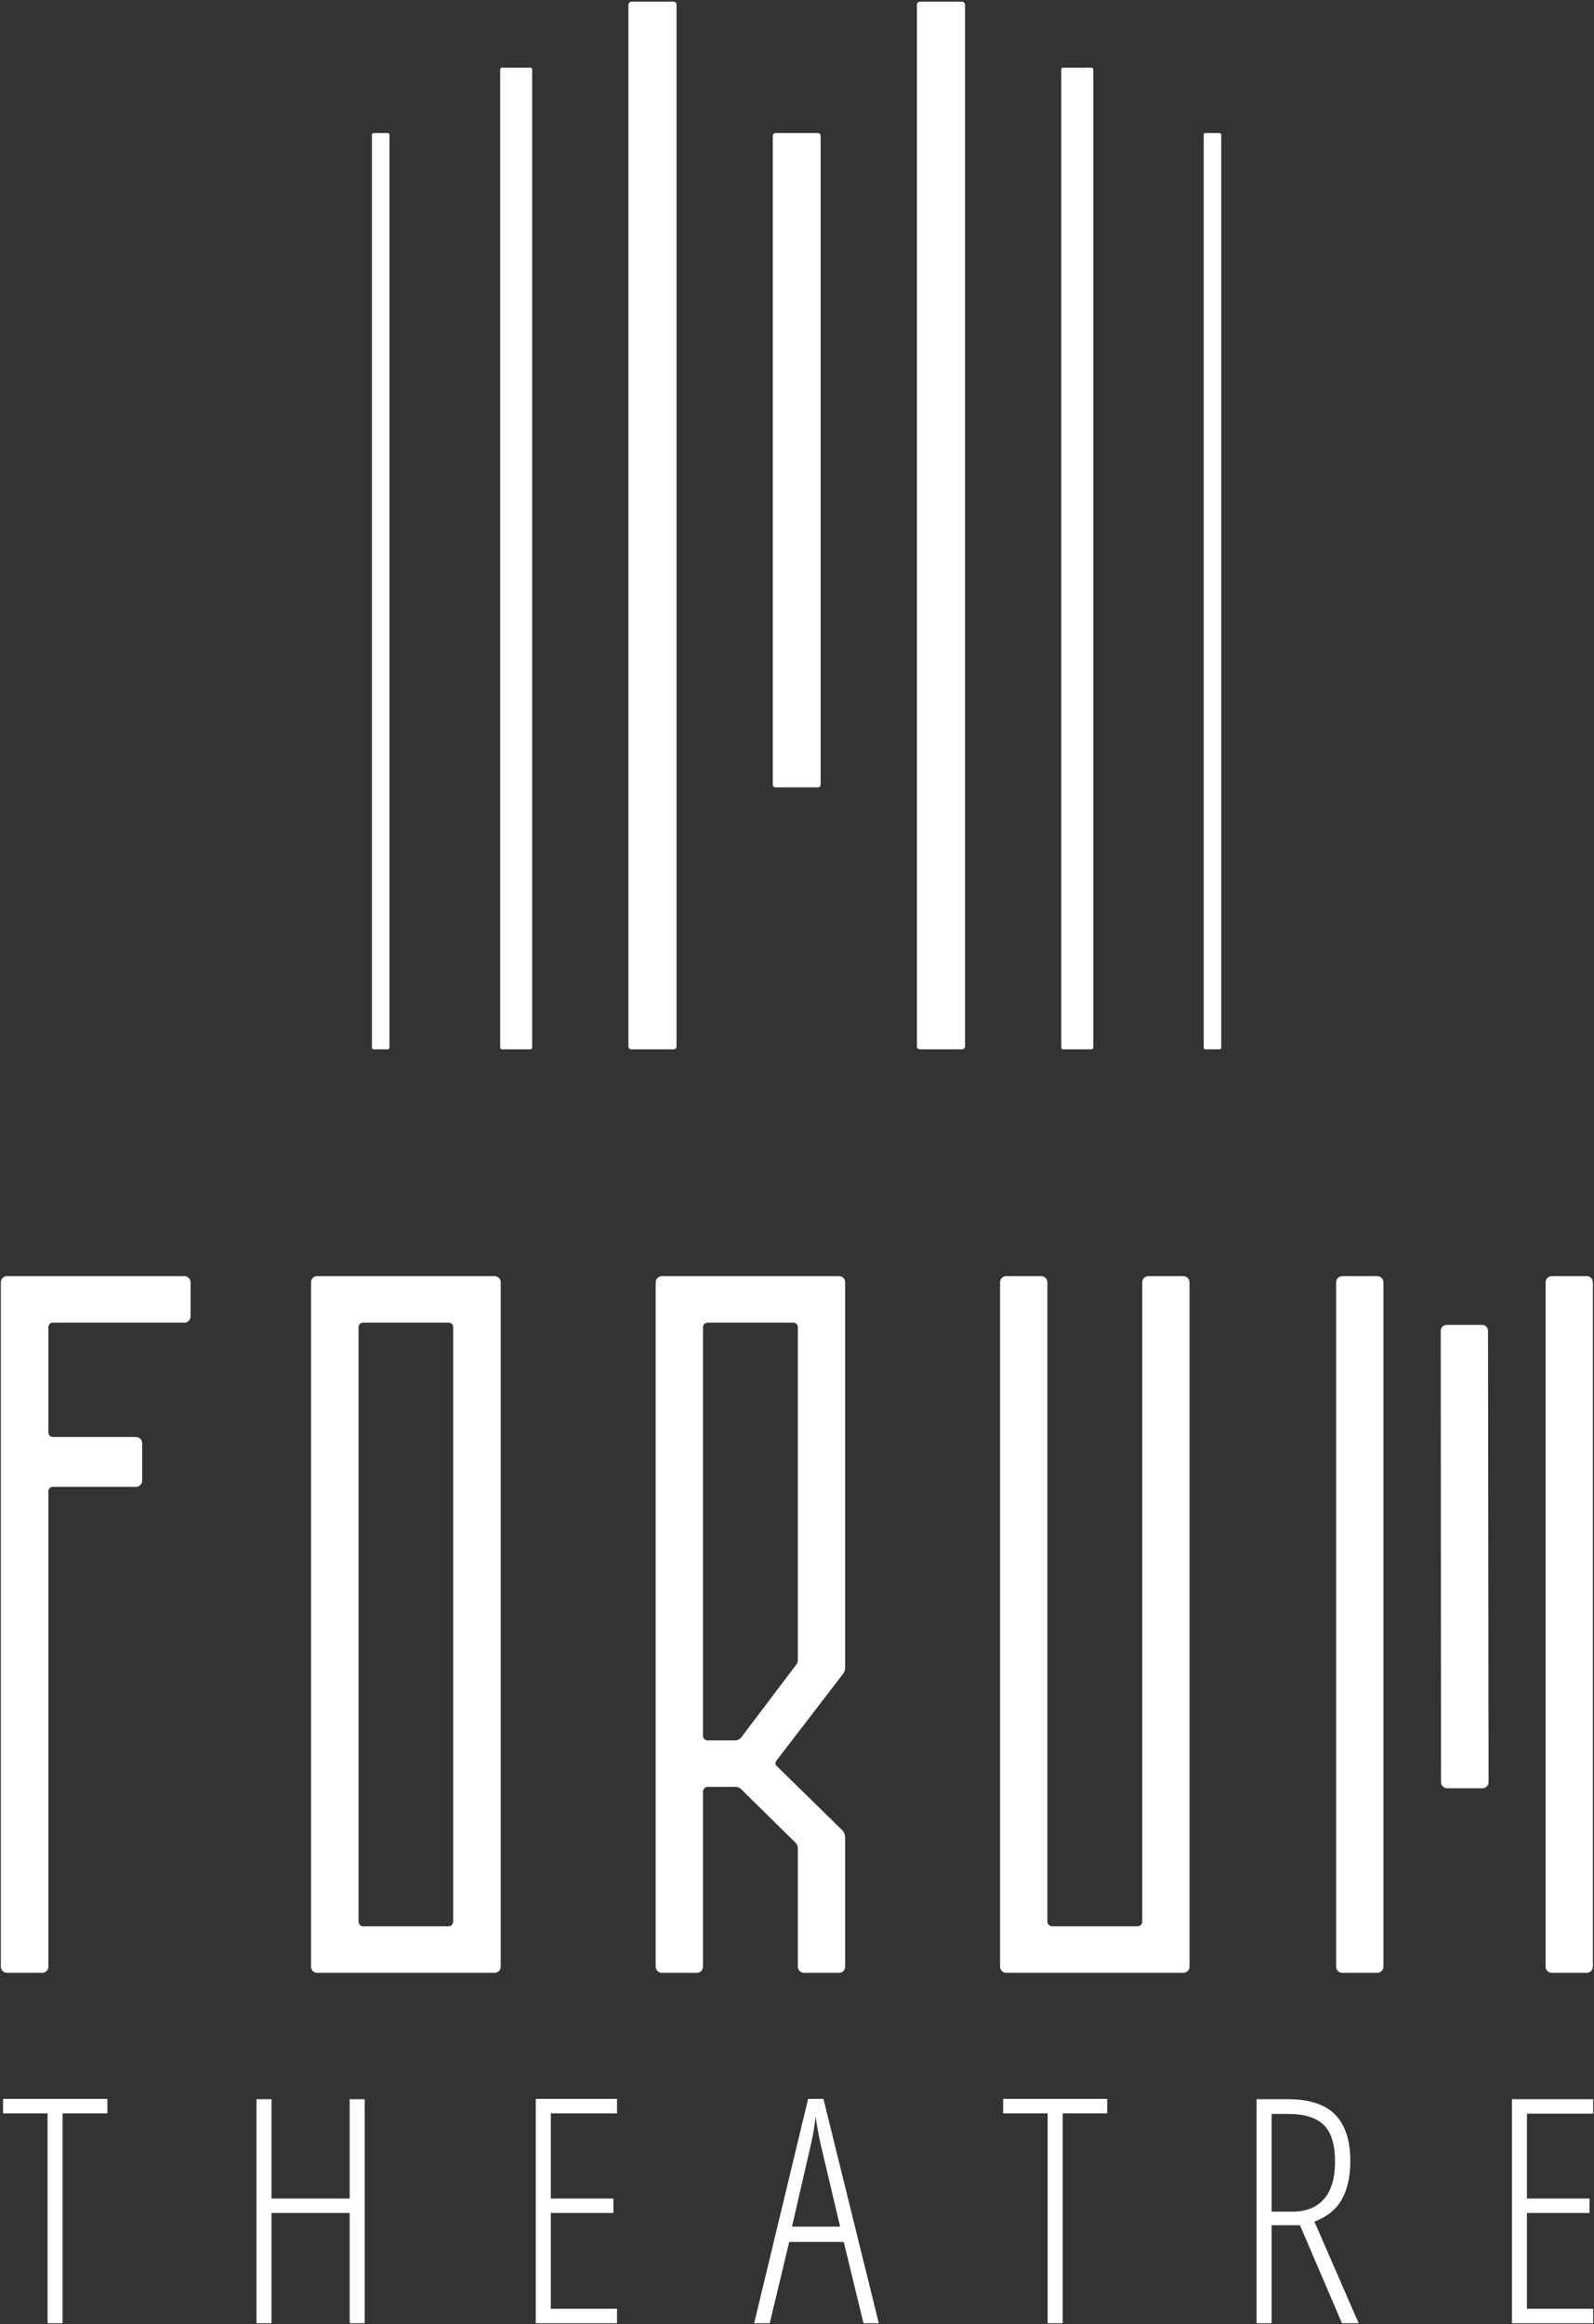
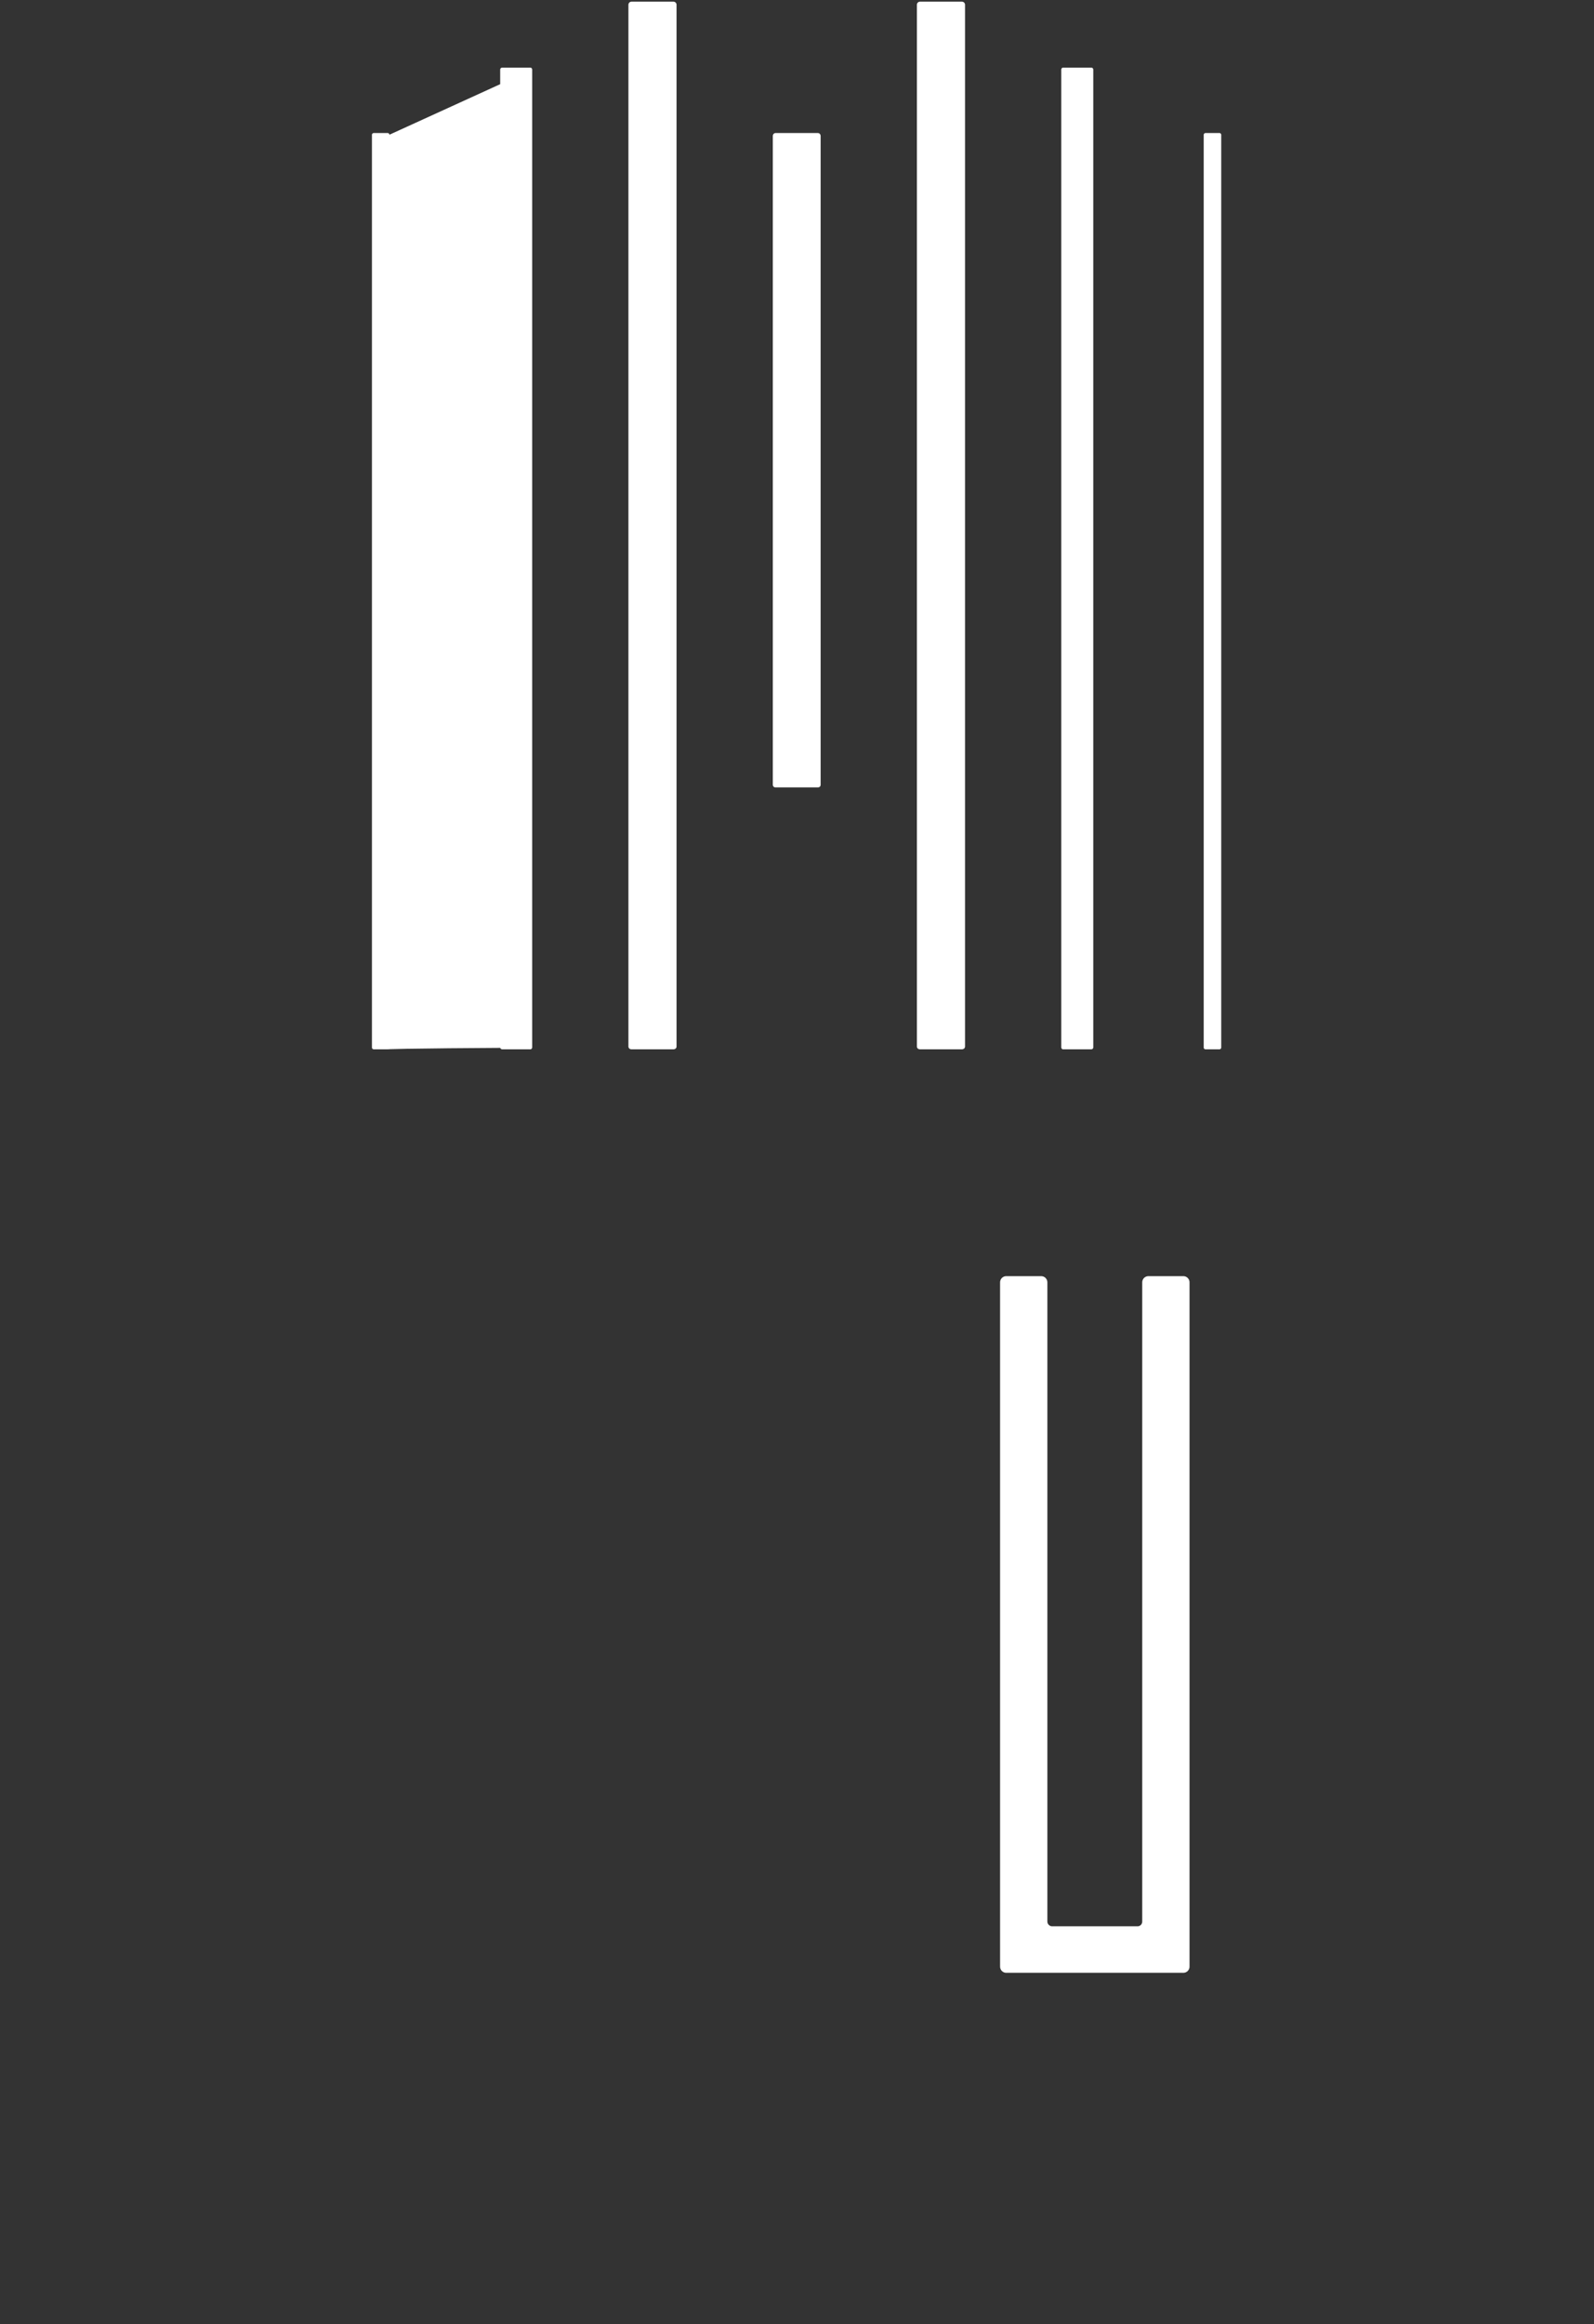
<svg xmlns="http://www.w3.org/2000/svg" width="573" height="835" viewBox="0 0 573 835" fill="none">
  <rect x="0" y="0" width="573" height="835" fill="#333333" stroke="none" />
-   <path d="M242.101 377H227.001C226.401 377 225.901 376.6 225.901 376V1.7C225.901 1.1 226.401 0.6 227.001 0.6H242.101C242.701 0.6 243.201 1.1 243.201 1.7V376C243.201 376.6 242.701 377 242.101 377ZM191.301 25V376.3C191.301 376.7 191.001 377 190.701 377H180.501C180.101 377 179.801 376.7 179.801 376.3V25C179.801 24.6 180.101 24.3 180.501 24.3H190.701C191.001 24.3 191.301 24.6 191.301 25ZM140.001 48.4V376.4C140.001 376.7 139.701 377 139.401 377H134.301C134.001 377 133.701 376.7 133.701 376.4V48.4C133.701 48.1 134.001 47.8 134.301 47.8H139.401C139.701 47.8 140.001 48.1 140.001 48.4ZM330.701 0.6H345.801C346.401 0.6 346.901 1.1 346.901 1.7V376C346.901 376.6 346.401 377 345.801 377H330.701C330.101 377 329.601 376.6 329.601 376V1.7C329.601 1.1 330.101 0.6 330.701 0.6ZM381.501 25V376.3C381.501 376.7 381.801 377 382.101 377H392.301C392.701 377 393.001 376.7 393.001 376.3V25C393.001 24.6 392.701 24.3 392.301 24.3H382.101C381.801 24.3 381.501 24.6 381.501 25ZM432.701 48.4V376.4C432.701 376.7 433.001 377 433.301 377H438.401C438.701 377 439.001 376.7 439.001 376.4V48.4C439.001 48.1 438.701 47.8 438.401 47.8H433.301C433.001 47.8 432.701 48.1 432.701 48.4ZM295.001 48.9V281.9C295.001 282.5 294.601 282.9 294.001 282.9H278.801C278.201 282.9 277.801 282.5 277.801 281.9V48.9C277.801 48.3 278.201 47.8 278.801 47.8H294.001C294.601 47.8 295.001 48.3 295.001 48.9ZM361.701 458.5H374.301C375.501 458.5 376.501 459.5 376.501 460.7V690.4C376.501 691.3 377.301 692.1 378.201 692.1H408.901C409.901 692.1 410.601 691.3 410.601 690.4V460.7C410.601 459.5 411.601 458.5 412.801 458.5H425.401C426.601 458.5 427.601 459.5 427.601 460.7V706.6C427.601 707.8 426.601 708.8 425.401 708.8H361.701C360.501 708.8 359.501 707.8 359.501 706.6V460.7C359.501 459.5 360.501 458.5 361.701 458.5Z" fill="white" />
-   <path fill-rule="evenodd" clip-rule="evenodd" d="M303.801 460.7V599.2C303.801 599.9 303.601 600.6 303.201 601.2L279.001 632.7C278.601 633.3 278.701 634.1 279.201 634.5L302.901 657.7C303.501 658.4 303.801 659.2 303.801 660.1V706.6C303.801 707.8 302.901 708.8 301.601 708.8H289.001C287.801 708.8 286.801 707.8 286.801 706.6V664C286.801 663.3 286.501 662.6 286.001 662.1L266.401 642.8C265.901 642.3 265.201 642 264.401 642H254.401C253.501 642 252.701 642.8 252.701 643.7V706.6C252.701 707.8 251.801 708.8 250.501 708.8H237.901C236.701 708.8 235.701 707.8 235.701 706.6V460.7C235.701 459.5 236.701 458.5 237.901 458.5H301.601C302.901 458.5 303.801 459.5 303.801 460.7ZM286.801 596.5V476.8C286.801 475.9 286.101 475.2 285.201 475.2H254.401C253.501 475.2 252.701 475.9 252.701 476.8V623.7C252.701 624.6 253.501 625.3 254.401 625.3H264.201C265.101 625.3 265.901 624.9 266.401 624.3L286.201 598.1C286.601 597.7 286.801 597.1 286.801 596.5ZM114.001 458.5H177.801C179.001 458.5 180.001 459.5 180.001 460.7V706.6C180.001 707.8 179.001 708.8 177.801 708.8H114.001C112.801 708.8 111.801 707.8 111.801 706.6V460.7C111.801 459.5 112.801 458.5 114.001 458.5ZM162.901 690.4V476.8C162.901 475.9 162.201 475.2 161.301 475.2H130.501C129.601 475.2 128.901 475.9 128.901 476.8V690.4C128.901 691.3 129.601 692.1 130.501 692.1H161.301C162.201 692.1 162.901 691.3 162.901 690.4ZM497.301 460.7V706.6C497.301 707.8 496.301 708.8 495.101 708.8H482.501C481.301 708.8 480.301 707.8 480.301 706.6V460.7C480.301 459.5 481.301 458.5 482.501 458.5H495.101C496.301 458.5 497.301 459.5 497.301 460.7ZM572.601 460.7V706.6C572.601 707.8 571.601 708.8 570.401 708.8H557.801C556.601 708.8 555.601 707.8 555.601 706.6V460.7C555.601 459.5 556.601 458.5 557.801 458.5H570.401C571.601 458.5 572.601 459.5 572.601 460.7ZM534.901 478.2L535.101 640.3C535.101 641.5 534.101 642.5 532.901 642.5H520.201C519.001 642.5 518.001 641.5 518.001 640.3L517.901 478.2C517.901 476.9 518.901 476 520.101 476H532.701C533.901 476 534.901 476.9 534.901 478.2ZM17.401 476.8V514.7C17.401 515.6 18.101 516.3 19.001 516.3H48.901C50.101 516.3 51.101 517.3 51.101 518.5V532C51.101 533.2 50.101 534.2 48.901 534.2H19.001C18.101 534.2 17.401 534.9 17.401 535.8V706.6C17.401 707.8 16.401 708.8 15.201 708.8H2.501C1.301 708.8 0.301 707.8 0.301 706.6V460.7C0.301 459.5 1.301 458.5 2.501 458.5H66.301C67.501 458.5 68.501 459.5 68.501 460.7V473C68.501 474.2 67.501 475.2 66.301 475.2H19.001C18.101 475.2 17.401 475.9 17.401 476.8ZM22.501 834.7H17.101V759.3H1.101V754.1H38.601V759.3H22.501V834.7ZM131.101 834.7H125.701V795.1H97.601V834.7H92.201V754.2H97.601V789.9H125.701V754.2H131.101V834.7ZM221.801 834.7H192.601V754.1H221.801V759.3H198.001V789.9H220.501V795.1H198.001V829.5H221.801V834.7Z" fill="white" />
-   <path fill-rule="evenodd" clip-rule="evenodd" d="M310.402 834.7L303.302 805.5H283.702L276.702 834.7H271.102L290.502 754.1H296.002L315.902 834.7H310.402ZM302.002 800L294.902 770C294.168 766.6 293.602 763.4 293.202 760.4C292.868 763.6 292.335 766.8 291.602 770L284.702 800H302.002ZM382.002 834.7H376.602V759.3H360.602V754.1H398.002V759.3H382.002V834.7ZM457.102 799.5V834.7H451.702V754.2H462.702C470.568 754.2 476.302 756.033 479.902 759.7C483.568 763.433 485.402 769 485.402 776.4C485.402 781.933 484.402 786.5 482.402 790.1C480.468 793.7 477.168 796.4 472.502 798.2L488.402 834.7H482.402L467.302 799.5H457.102ZM457.102 794.6H464.702C469.568 794.6 473.335 793.066 476.002 790C478.602 787 479.902 782.533 479.902 776.6C479.902 770.533 478.568 766.166 475.902 763.5C473.168 760.833 468.902 759.5 463.102 759.5H457.102V794.6ZM572.702 834.7H543.502V754.2H572.702V759.4H548.902V789.9H571.402V795.1H548.902V829.5H572.702V834.7Z" fill="white" />
+   <path d="M242.101 377H227.001C226.401 377 225.901 376.6 225.901 376V1.7C225.901 1.1 226.401 0.6 227.001 0.6H242.101C242.701 0.6 243.201 1.1 243.201 1.7V376C243.201 376.6 242.701 377 242.101 377ZM191.301 25V376.3C191.301 376.7 191.001 377 190.701 377H180.501C180.101 377 179.801 376.7 179.801 376.3V25C179.801 24.6 180.101 24.3 180.501 24.3H190.701C191.001 24.3 191.301 24.6 191.301 25ZV376.4C140.001 376.7 139.701 377 139.401 377H134.301C134.001 377 133.701 376.7 133.701 376.4V48.4C133.701 48.1 134.001 47.8 134.301 47.8H139.401C139.701 47.8 140.001 48.1 140.001 48.4ZM330.701 0.6H345.801C346.401 0.6 346.901 1.1 346.901 1.7V376C346.901 376.6 346.401 377 345.801 377H330.701C330.101 377 329.601 376.6 329.601 376V1.7C329.601 1.1 330.101 0.6 330.701 0.6ZM381.501 25V376.3C381.501 376.7 381.801 377 382.101 377H392.301C392.701 377 393.001 376.7 393.001 376.3V25C393.001 24.6 392.701 24.3 392.301 24.3H382.101C381.801 24.3 381.501 24.6 381.501 25ZM432.701 48.4V376.4C432.701 376.7 433.001 377 433.301 377H438.401C438.701 377 439.001 376.7 439.001 376.4V48.4C439.001 48.1 438.701 47.8 438.401 47.8H433.301C433.001 47.8 432.701 48.1 432.701 48.4ZM295.001 48.9V281.9C295.001 282.5 294.601 282.9 294.001 282.9H278.801C278.201 282.9 277.801 282.5 277.801 281.9V48.9C277.801 48.3 278.201 47.8 278.801 47.8H294.001C294.601 47.8 295.001 48.3 295.001 48.9ZM361.701 458.5H374.301C375.501 458.5 376.501 459.5 376.501 460.7V690.4C376.501 691.3 377.301 692.1 378.201 692.1H408.901C409.901 692.1 410.601 691.3 410.601 690.4V460.7C410.601 459.5 411.601 458.5 412.801 458.5H425.401C426.601 458.5 427.601 459.5 427.601 460.7V706.6C427.601 707.8 426.601 708.8 425.401 708.8H361.701C360.501 708.8 359.501 707.8 359.501 706.6V460.7C359.501 459.5 360.501 458.5 361.701 458.5Z" fill="white" />
</svg>